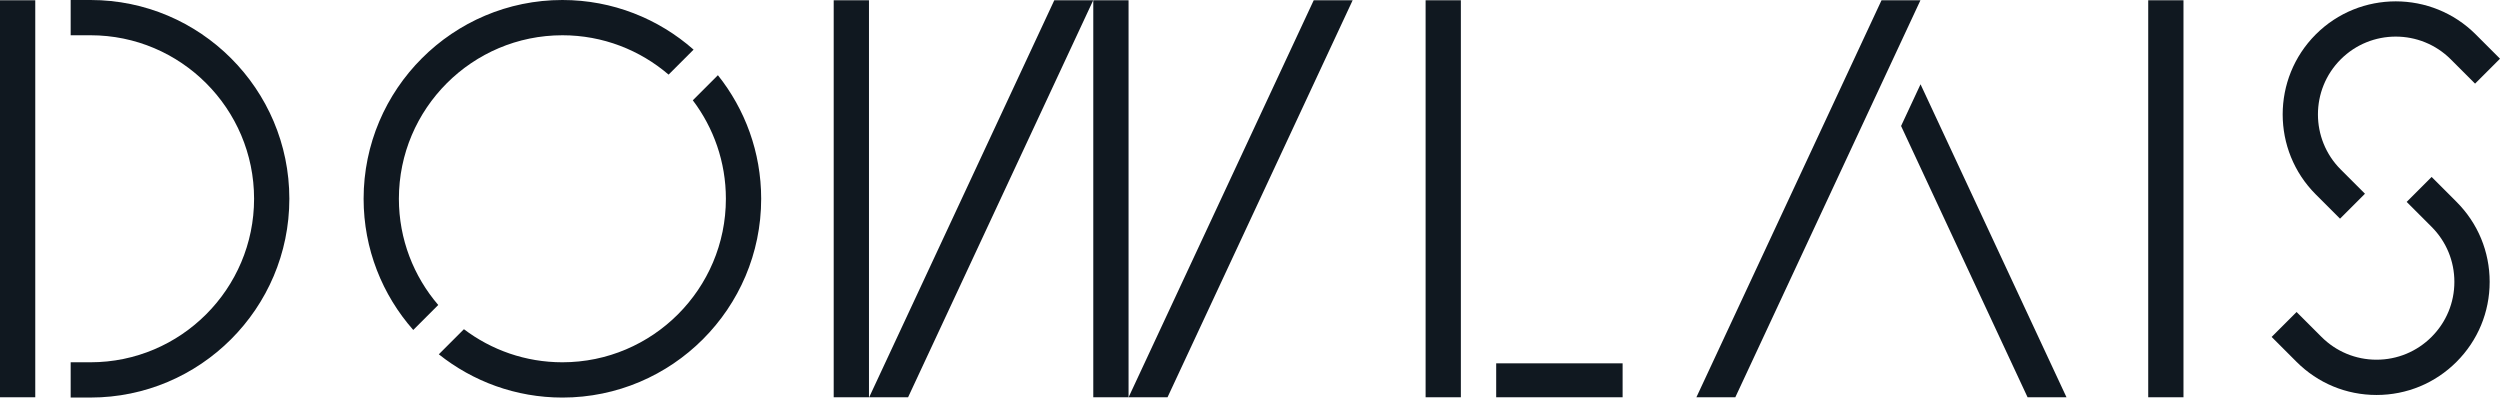
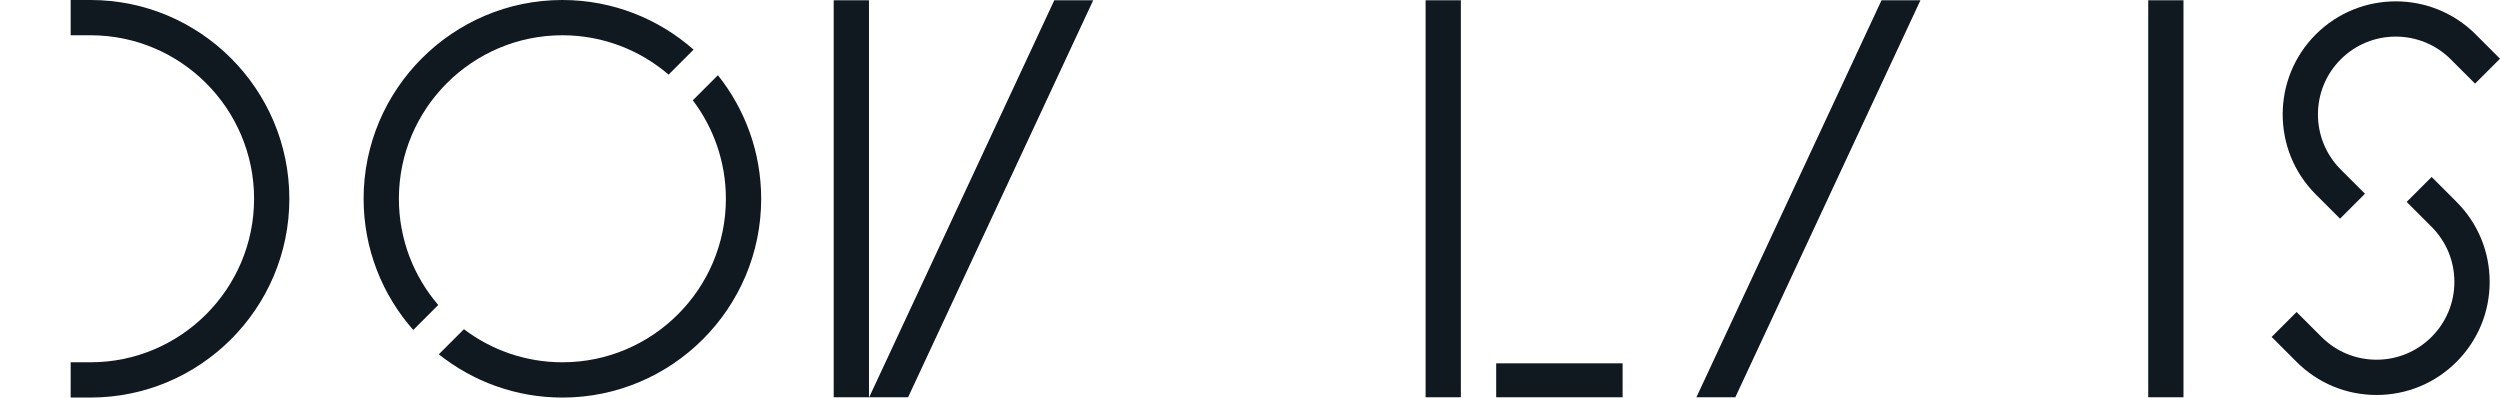
<svg xmlns="http://www.w3.org/2000/svg" id="Dowlais_Master_Logo" viewBox="0 0 1785.84 283.98">
  <defs>
    <style>.cls-1{fill:#101820;}</style>
  </defs>
  <path class="cls-1" d="M64.7,0h-14.22v25.19h14.22c64.4,0,116.8,52.4,116.8,116.8s-52.4,116.8-116.8,116.8h-14.22v25.19h14.22c78.29,0,141.99-63.7,141.99-141.99S142.99,0,64.7,0" />
-   <polygon class="cls-1" points="0 283.8 25.19 283.8 25.19 141.99 25.19 .17 0 .17 0 141.99 0 283.8" />
  <path class="cls-1" d="M401.73,25.19c28.95,0,55.44,10.61,75.87,28.11l17.85-17.85C470.43,13.41,437.63,0,401.73,0,323.44,0,259.74,63.7,259.74,141.99c0,35.9,13.41,68.7,35.46,93.72l17.85-17.85c-17.5-20.43-28.11-46.93-28.11-75.87,0-64.4,52.4-116.8,116.8-116.8" />
  <path class="cls-1" d="M512.83,53.72l-17.93,17.93c14.82,19.58,23.63,43.95,23.63,70.34,0,64.4-52.39,116.8-116.79,116.8-26.4,0-50.76-8.81-70.34-23.63l-17.93,17.93c24.26,19.32,54.93,30.9,88.28,30.9,78.29,0,141.99-63.7,141.99-141.99,0-33.35-11.58-64.02-30.9-88.27" />
  <polygon class="cls-1" points="595.54 283.8 620.74 283.8 620.74 141.99 620.74 .17 595.54 .17 595.54 141.99 595.54 283.8" />
  <polygon class="cls-1" points="753.13 .17 620.87 283.8 648.67 283.8 780.93 .17 753.13 .17" />
-   <polygon class="cls-1" points="780.97 283.8 806.17 283.8 806.17 141.99 806.17 .17 780.97 .17 780.97 141.99 780.97 283.8" />
-   <polygon class="cls-1" points="938.45 .17 806.19 283.8 834 283.8 966.26 .17 938.45 .17" />
  <polygon class="cls-1" points="1018.36 283.8 1043.55 283.8 1043.55 141.99 1043.55 .17 1018.36 .17 1018.36 141.99 1018.36 283.8" />
  <polygon class="cls-1" points="1068.78 283.8 1113.89 283.8 1159.09 283.8 1159.09 259.55 1113.89 259.55 1068.78 259.55 1068.78 283.8" />
  <polygon class="cls-1" points="1344.05 .17 1211.79 283.8 1239.59 283.8 1371.85 .17 1344.05 .17" />
-   <polygon class="cls-1" points="1358.01 90 1448.38 283.8 1476.18 283.8 1371.91 60.2 1358.01 90" />
  <polygon class="cls-1" points="1534.55 283.8 1559.74 283.8 1559.74 141.99 1559.74 .17 1534.55 .17 1534.55 141.99 1534.55 283.8" />
  <path class="cls-1" d="M1671.56,156.21l17.82-17.82-17.33-17.33c-21.68-21.69-21.68-56.97,0-78.65,21.68-21.69,56.96-21.69,78.65,0l17.33,17.33,17.82-17.81-17.34-17.34c-31.51-31.5-82.77-31.5-114.28,0-31.51,31.51-31.51,82.77,0,114.28l17.33,17.33Z" />
  <path class="cls-1" d="M1736.99,126.41l-17.82,17.82,17.79,17.79c10.5,10.5,16.29,24.47,16.29,39.32s-5.79,28.82-16.29,39.32c-10.5,10.5-24.47,16.29-39.32,16.29s-28.82-5.79-39.32-16.29l-17.79-17.78-17.82,17.81,17.79,17.79c15.26,15.26,35.55,23.67,57.14,23.67s41.88-8.4,57.14-23.67c15.26-15.26,23.67-35.56,23.67-57.14s-8.41-41.88-23.67-57.14l-17.79-17.79Z" />
</svg>